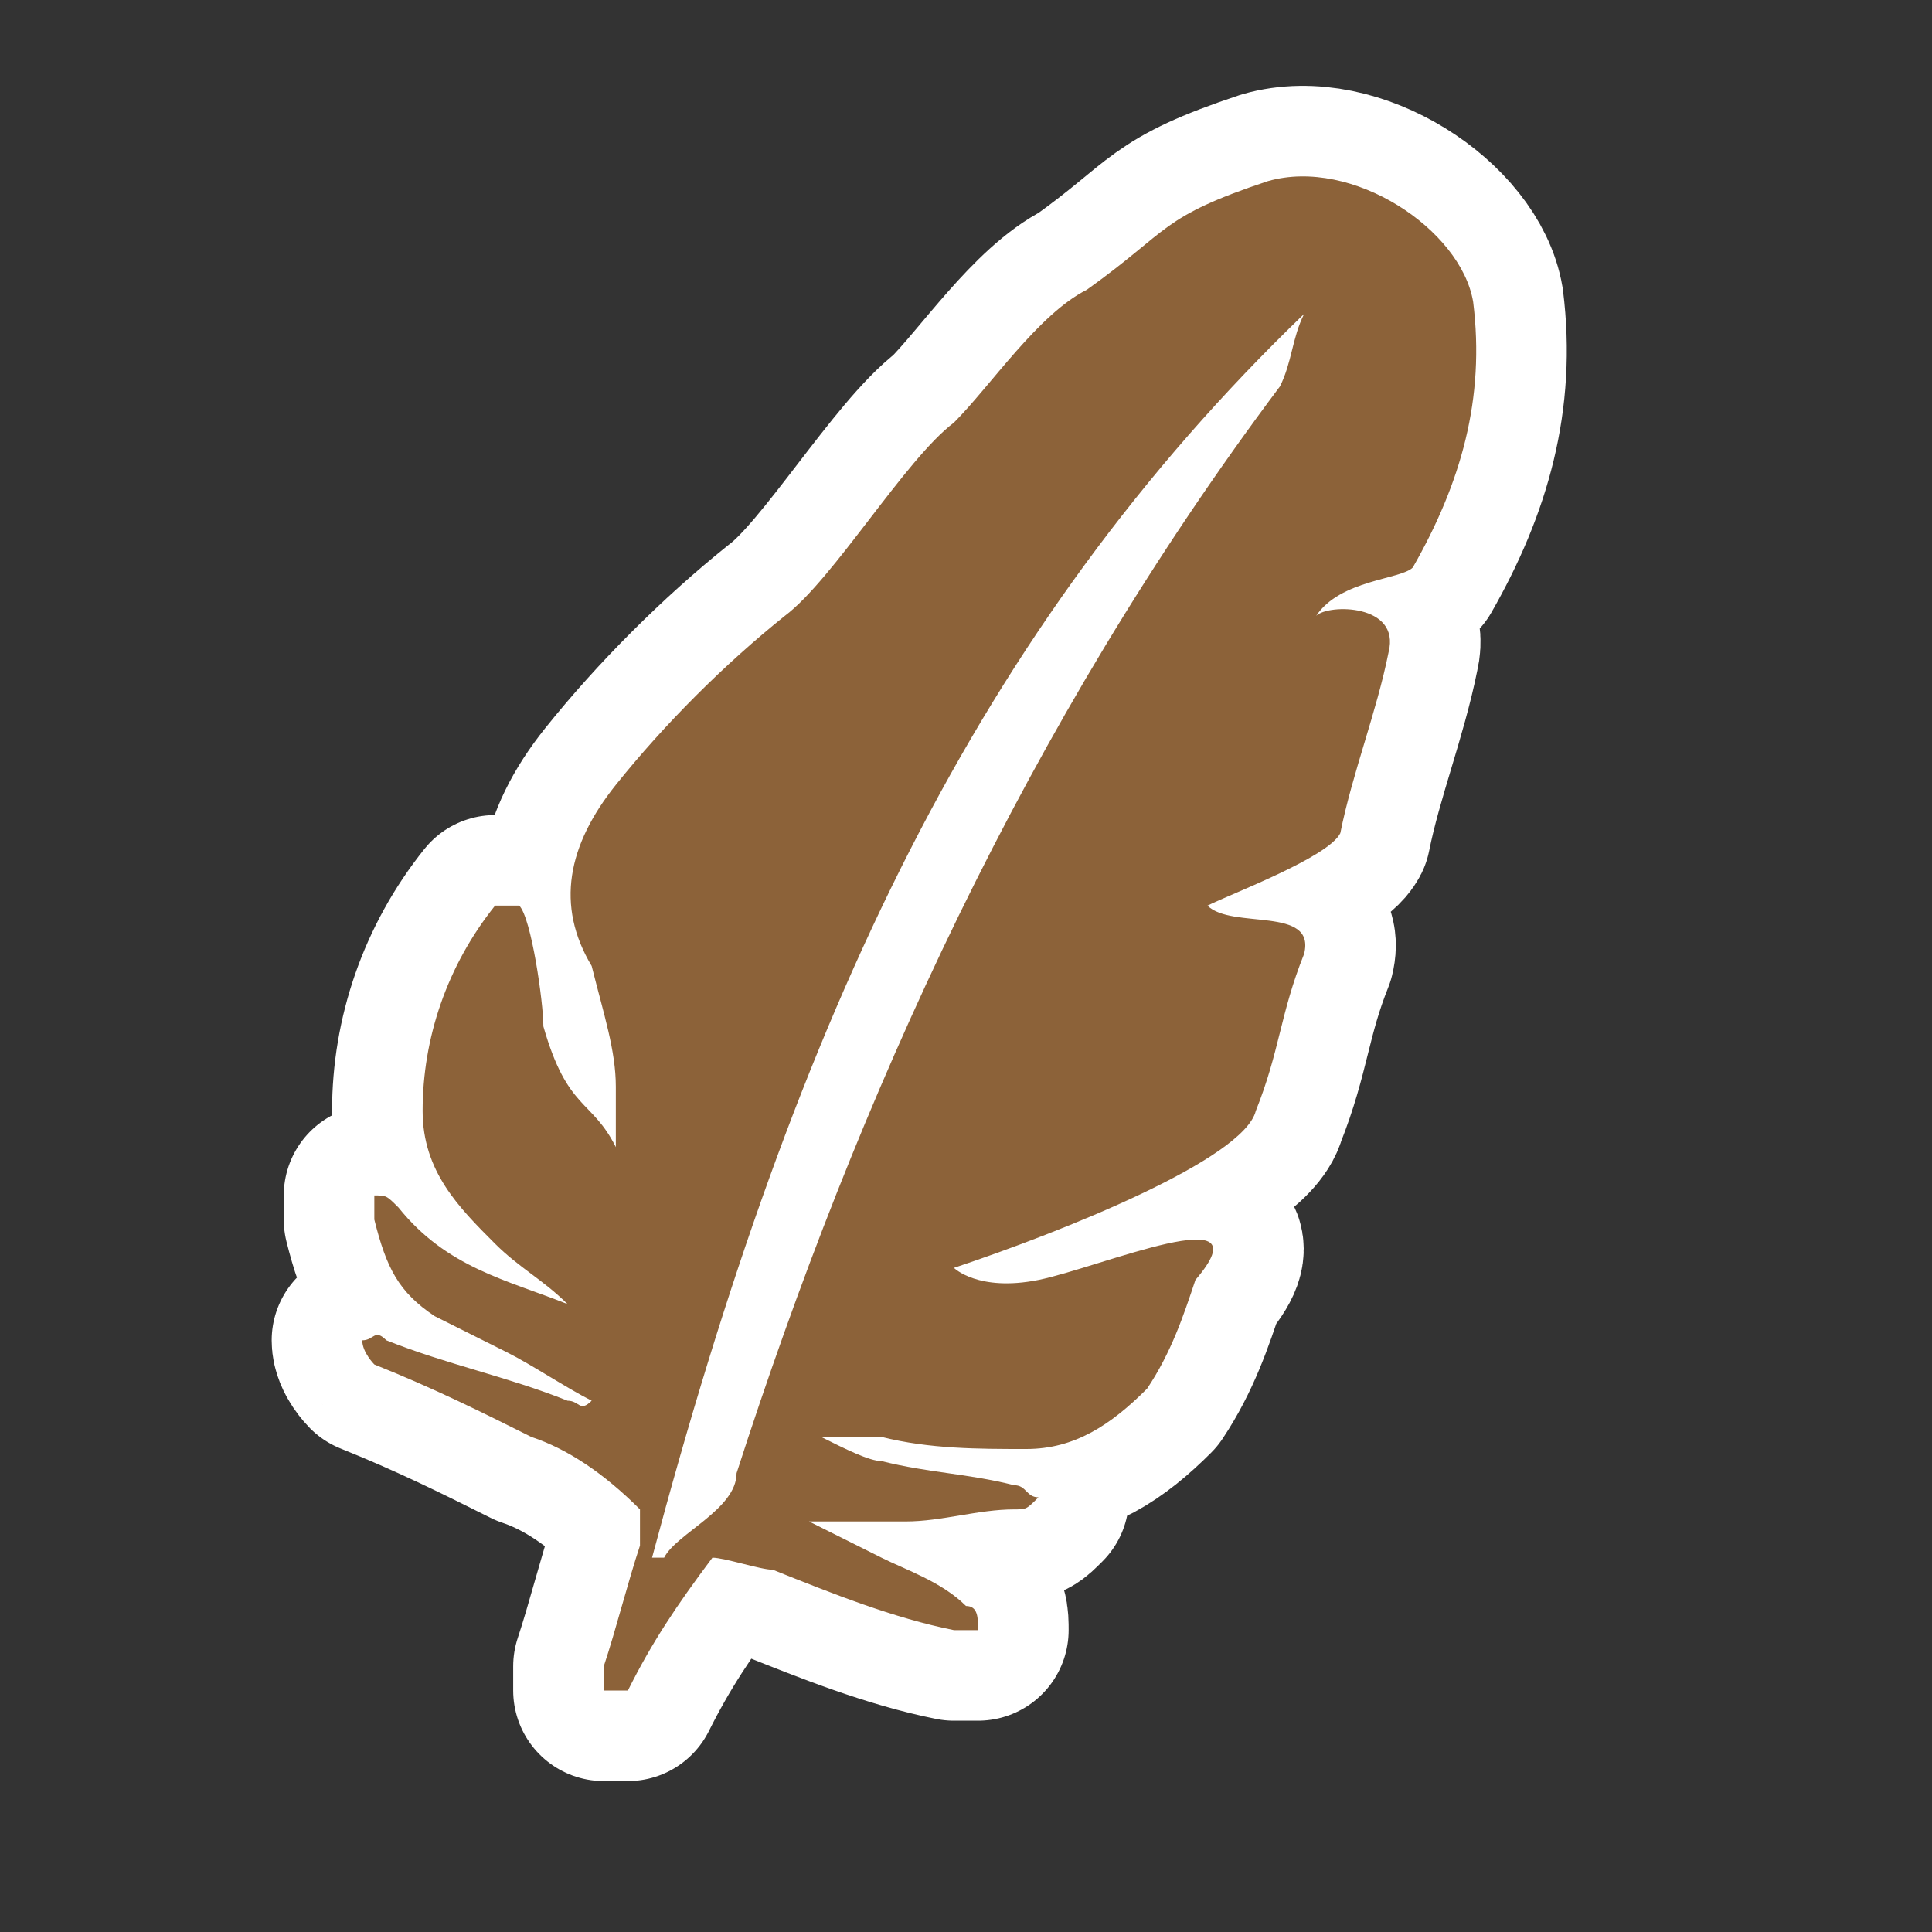
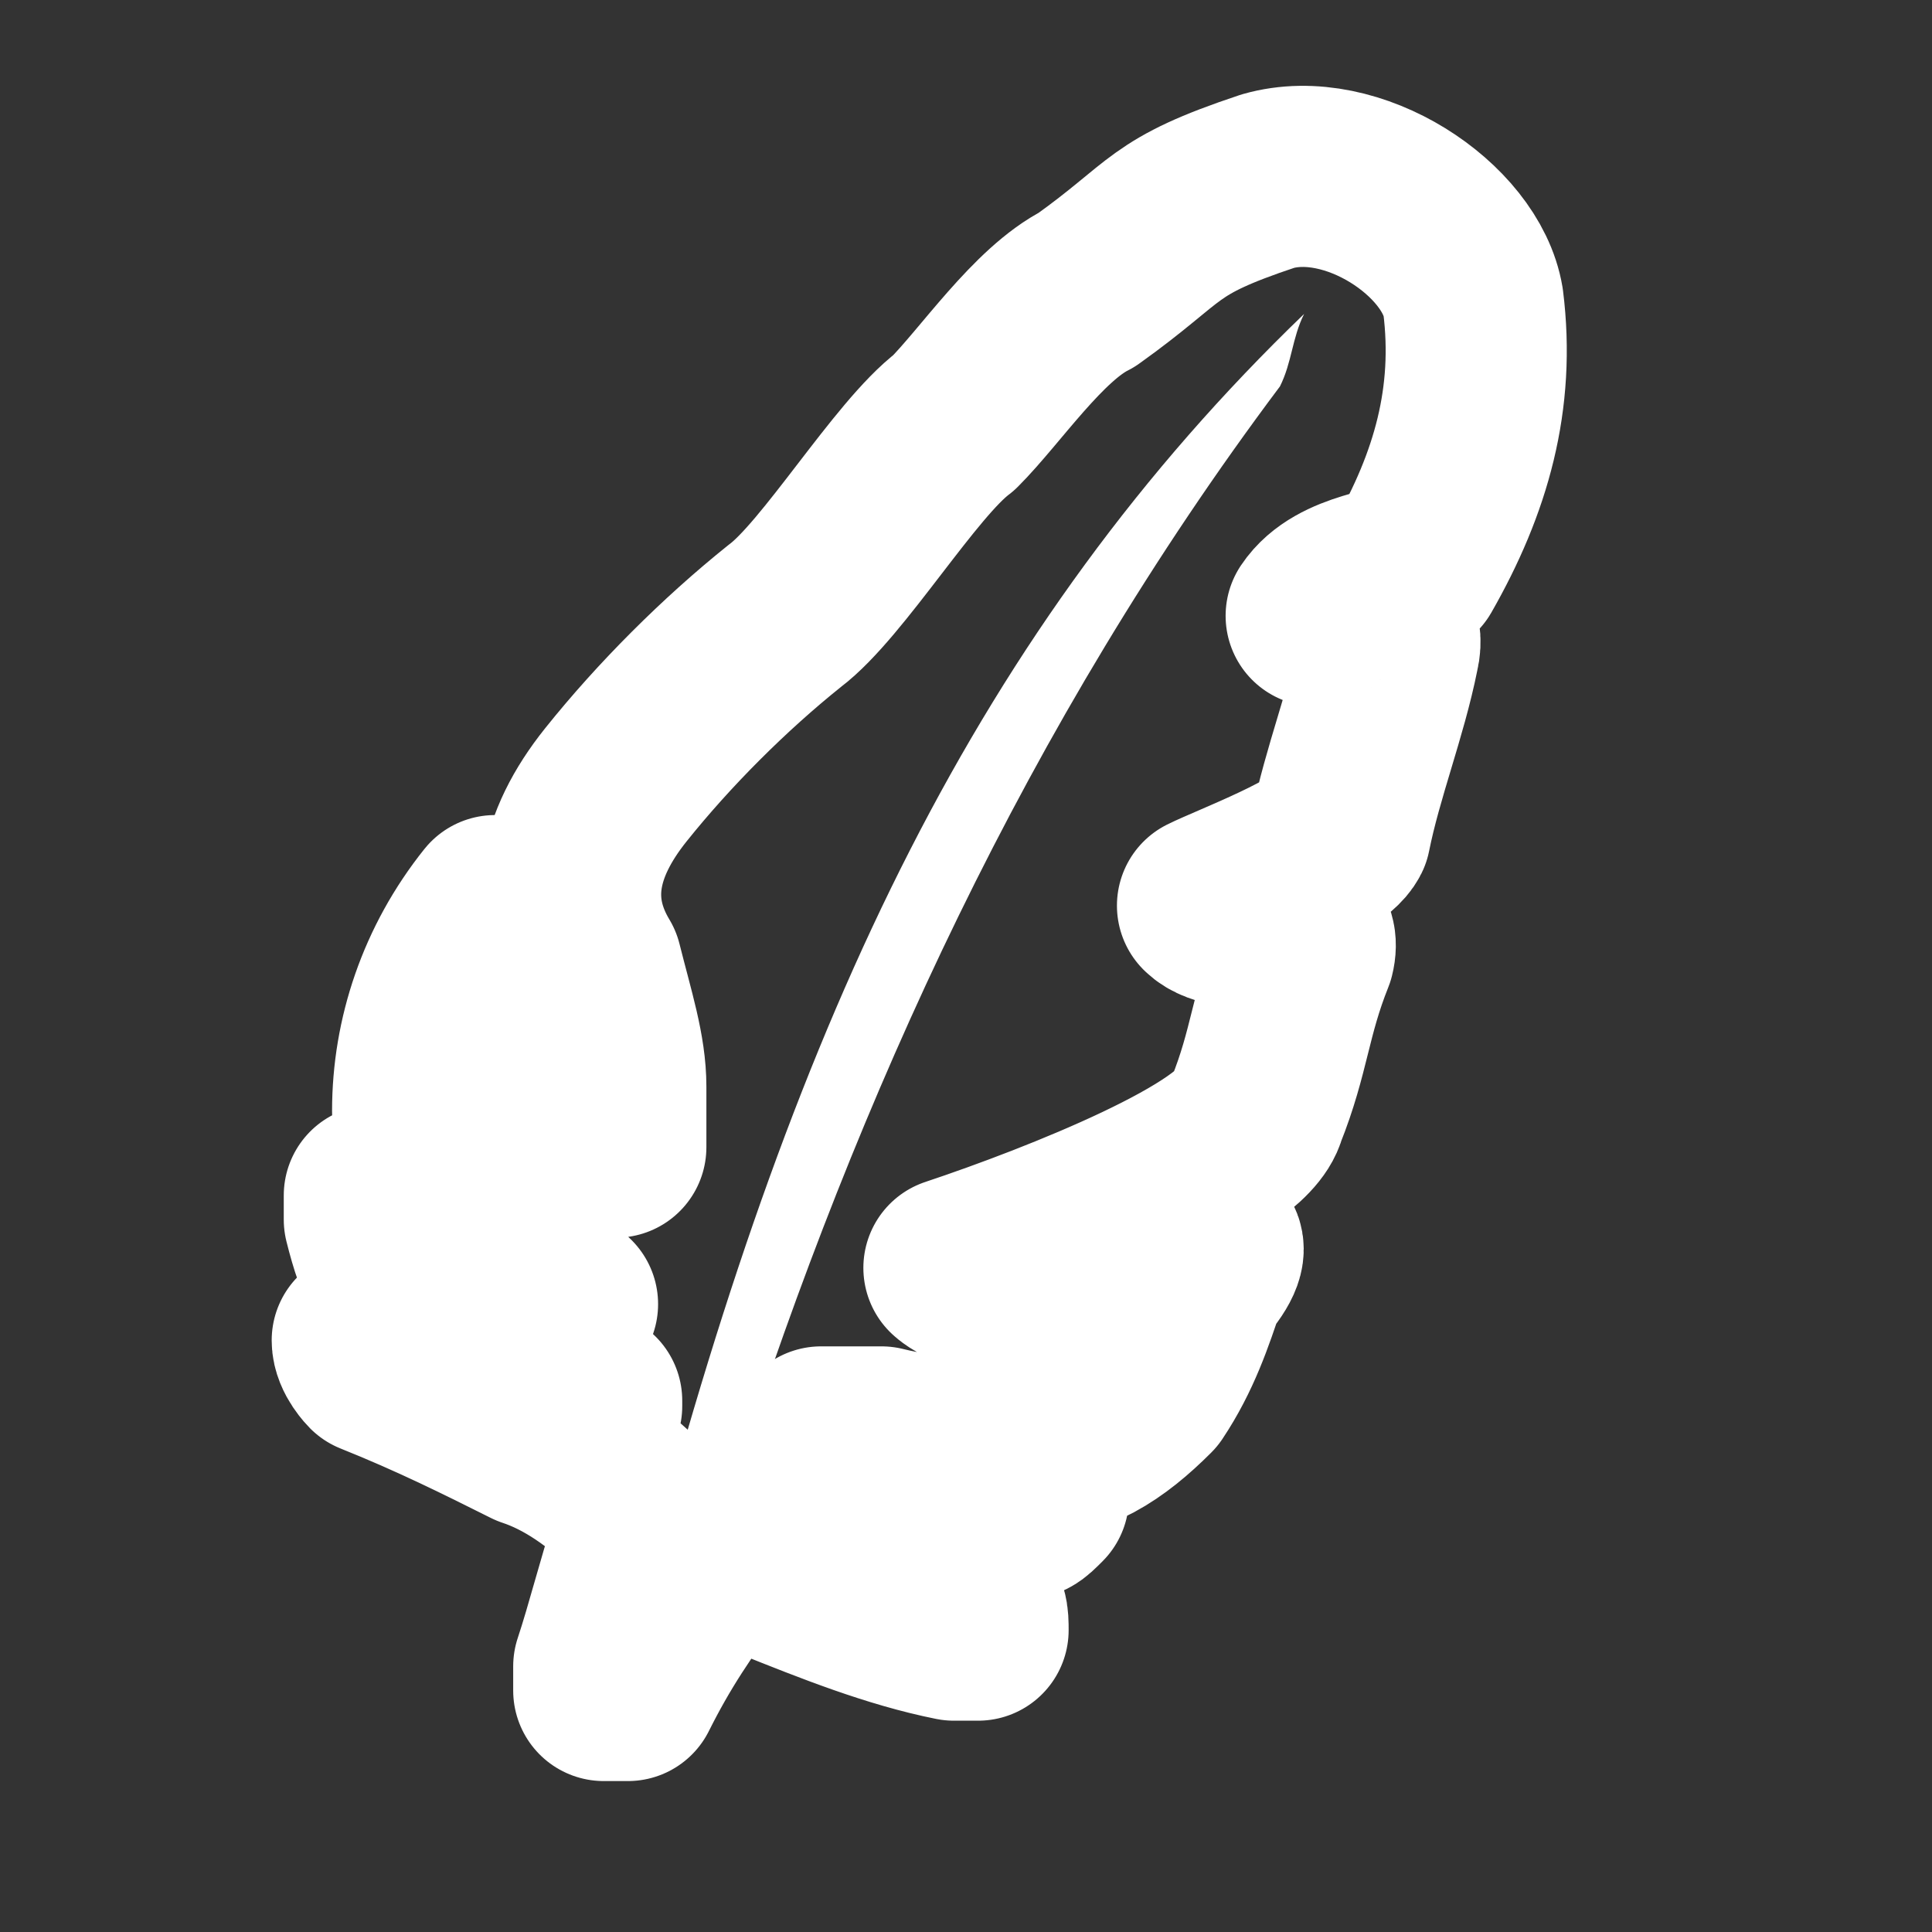
<svg xmlns="http://www.w3.org/2000/svg" xml:space="preserve" viewBox="0 0 16 16">
  <rect x="0" y="0" width="16" height="16" fill="#333333" stroke="none" />
  <path fill="none" stroke="#fff" stroke-linejoin="round" stroke-miterlimit="10" stroke-width="1.5" d="M4.9 11.6c-.2-.1-.5-.3-.7-.4l-.6-.3c-.3-.2-.4-.4-.5-.8v-.2c.1 0 .1 0 .2.1.4.5.9.6 1.4.8-.2-.2-.4-.3-.6-.5-.3-.3-.6-.6-.6-1.1 0-.6.2-1.2.6-1.7h.2c.1.1.2.8.2 1 .2.7.4.6.6 1V9c0-.3-.1-.6-.2-1-.3-.5-.2-1 .2-1.5s.9-1 1.4-1.4c.4-.3 1-1.3 1.4-1.6.3-.3.7-.9 1.1-1.1.7-.5.6-.6 1.5-.9.7-.2 1.6.4 1.7 1 .1.8-.1 1.5-.5 2.2-.1.1-.6.1-.8.4.1-.1.7-.1.6.3-.1.5-.3 1-.4 1.5-.1.2-.9.5-1.1.6.2.2.9 0 .8.4-.2.5-.2.8-.4 1.3-.1.4-1.6 1-2.5 1.3 0 0 .2.2.7.1s1.9-.7 1.3 0c-.1.3-.2.6-.4.9-.3.3-.6.5-1 .5s-.8 0-1.2-.1h-.5c.2.1.4.2.5.2.4.1.7.1 1.1.2.1 0 .1.1.2.1-.1.1-.1.1-.2.1-.3 0-.6.1-.9.1h-.8l.6.3c.2.1.5.2.7.4.1 0 .1.1.1.2h-.2c-.5-.1-1-.3-1.5-.5-.1 0-.4-.1-.5-.1-.3.4-.5.7-.7 1.1H5v-.2c.1-.3.2-.7.3-1v-.3q-.45-.45-.9-.6c-.4-.2-.8-.4-1.3-.6 0 0-.1-.1-.1-.2.1 0 .1-.1.2 0 .5.2 1 .3 1.5.5.1 0 .1.1.2 0 0 .1 0 0 0 0z" />
-   <path fill="#8C6239" d="M4.9 11.6c-.2-.1-.5-.3-.7-.4l-.6-.3c-.3-.2-.4-.4-.5-.8v-.2c.1 0 .1 0 .2.1.4.5.9.6 1.4.8-.2-.2-.4-.3-.6-.5-.3-.3-.6-.6-.6-1.1 0-.6.2-1.2.6-1.7h.2c.1.1.2.8.2 1 .2.7.4.6.6 1V9c0-.3-.1-.6-.2-1-.3-.5-.2-1 .2-1.5s.9-1 1.4-1.4c.4-.3 1-1.3 1.4-1.6.3-.3.7-.9 1.1-1.1.7-.5.6-.6 1.5-.9.7-.2 1.6.4 1.7 1 .1.8-.1 1.5-.5 2.2-.1.1-.6.1-.8.4.1-.1.7-.1.6.3-.1.5-.3 1-.4 1.5-.1.2-.9.5-1.1.6.2.2.9 0 .8.4-.2.5-.2.8-.4 1.3-.1.4-1.6 1-2.5 1.3 0 0 .2.2.7.1s1.9-.7 1.3 0c-.1.3-.2.6-.4.9-.3.3-.6.5-1 .5s-.8 0-1.2-.1h-.5c.2.1.4.2.5.2.4.1.7.1 1.1.2.1 0 .1.1.2.1-.1.1-.1.1-.2.1-.3 0-.6.1-.9.1h-.8l.6.3c.2.1.5.2.7.4.1 0 .1.1.1.2h-.2c-.5-.1-1-.3-1.5-.5-.1 0-.4-.1-.5-.1-.3.4-.5.7-.7 1.1H5v-.2c.1-.3.2-.7.3-1v-.3q-.45-.45-.9-.6c-.4-.2-.8-.4-1.3-.6 0 0-.1-.1-.1-.2.1 0 .1-.1.2 0 .5.2 1 .3 1.5.5.1 0 .1.1.2 0 0 .1 0 0 0 0" />
  <path fill="#fff" d="M5.4 12.9h.1c.1-.2.6-.4.6-.7 1-3.1 2.4-6.2 4.5-9 .1-.2.1-.4.2-.6-2.7 2.6-4.2 5.8-5.4 10.3" />
</svg>